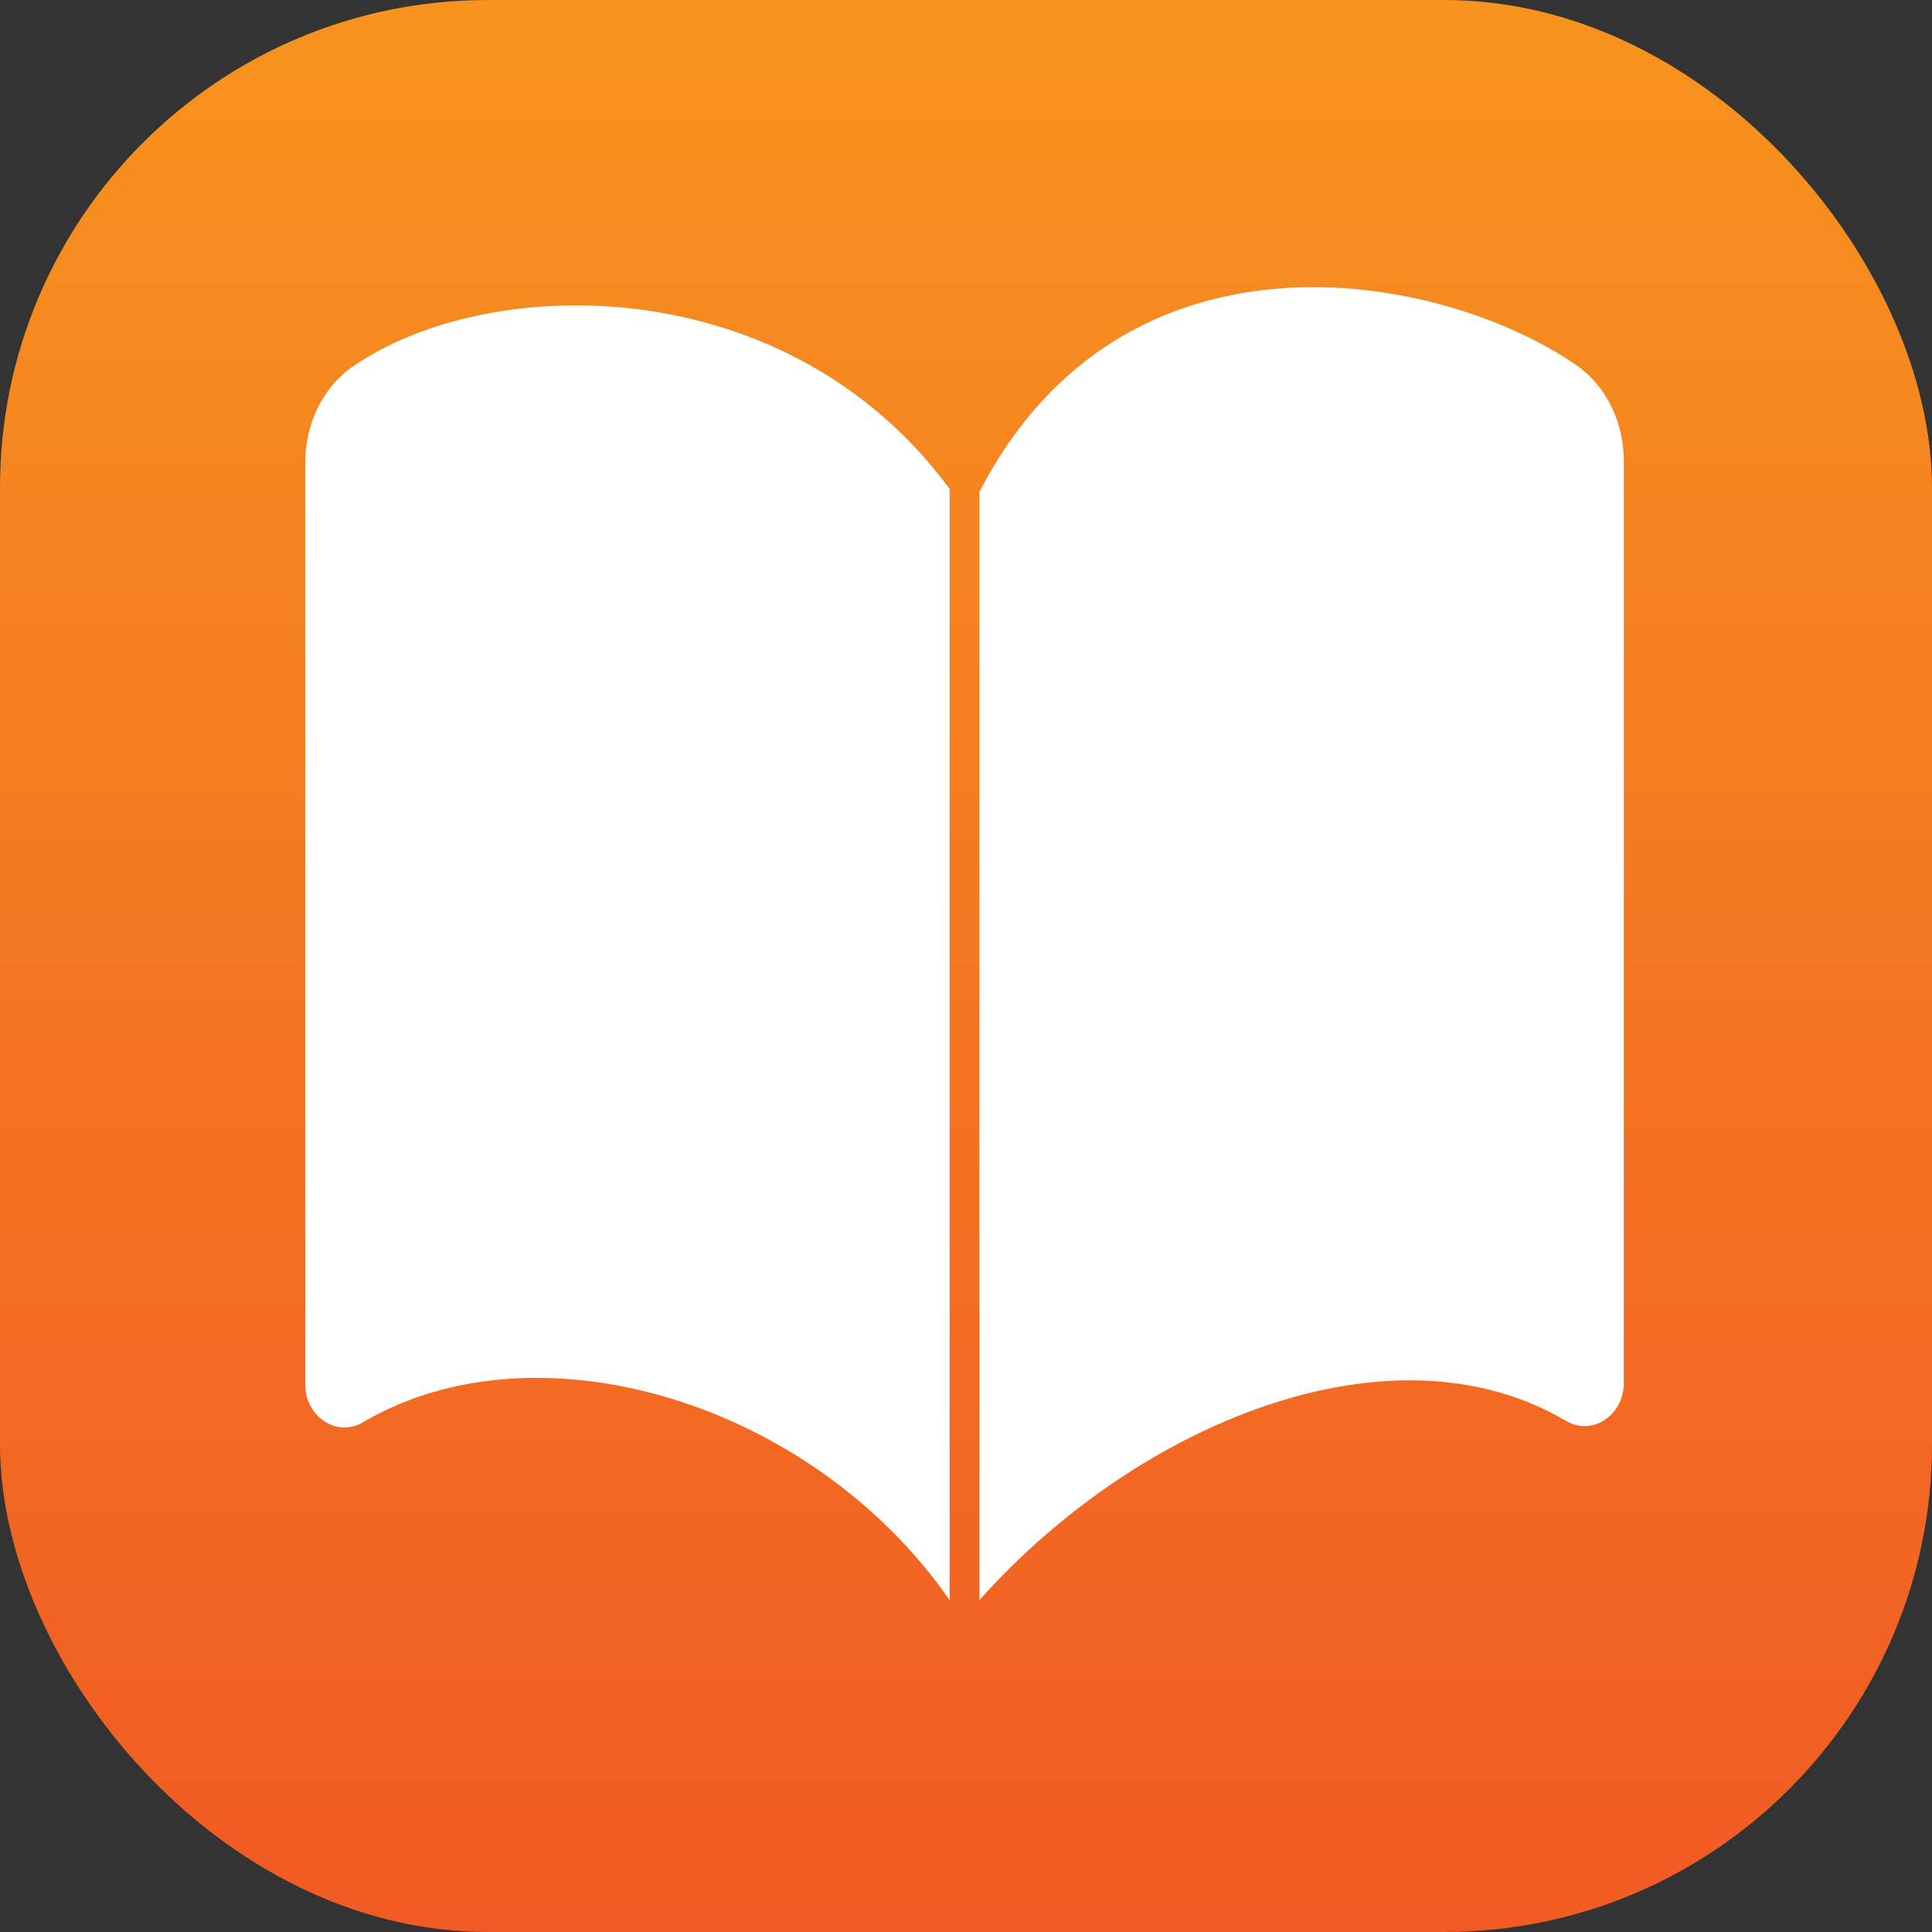
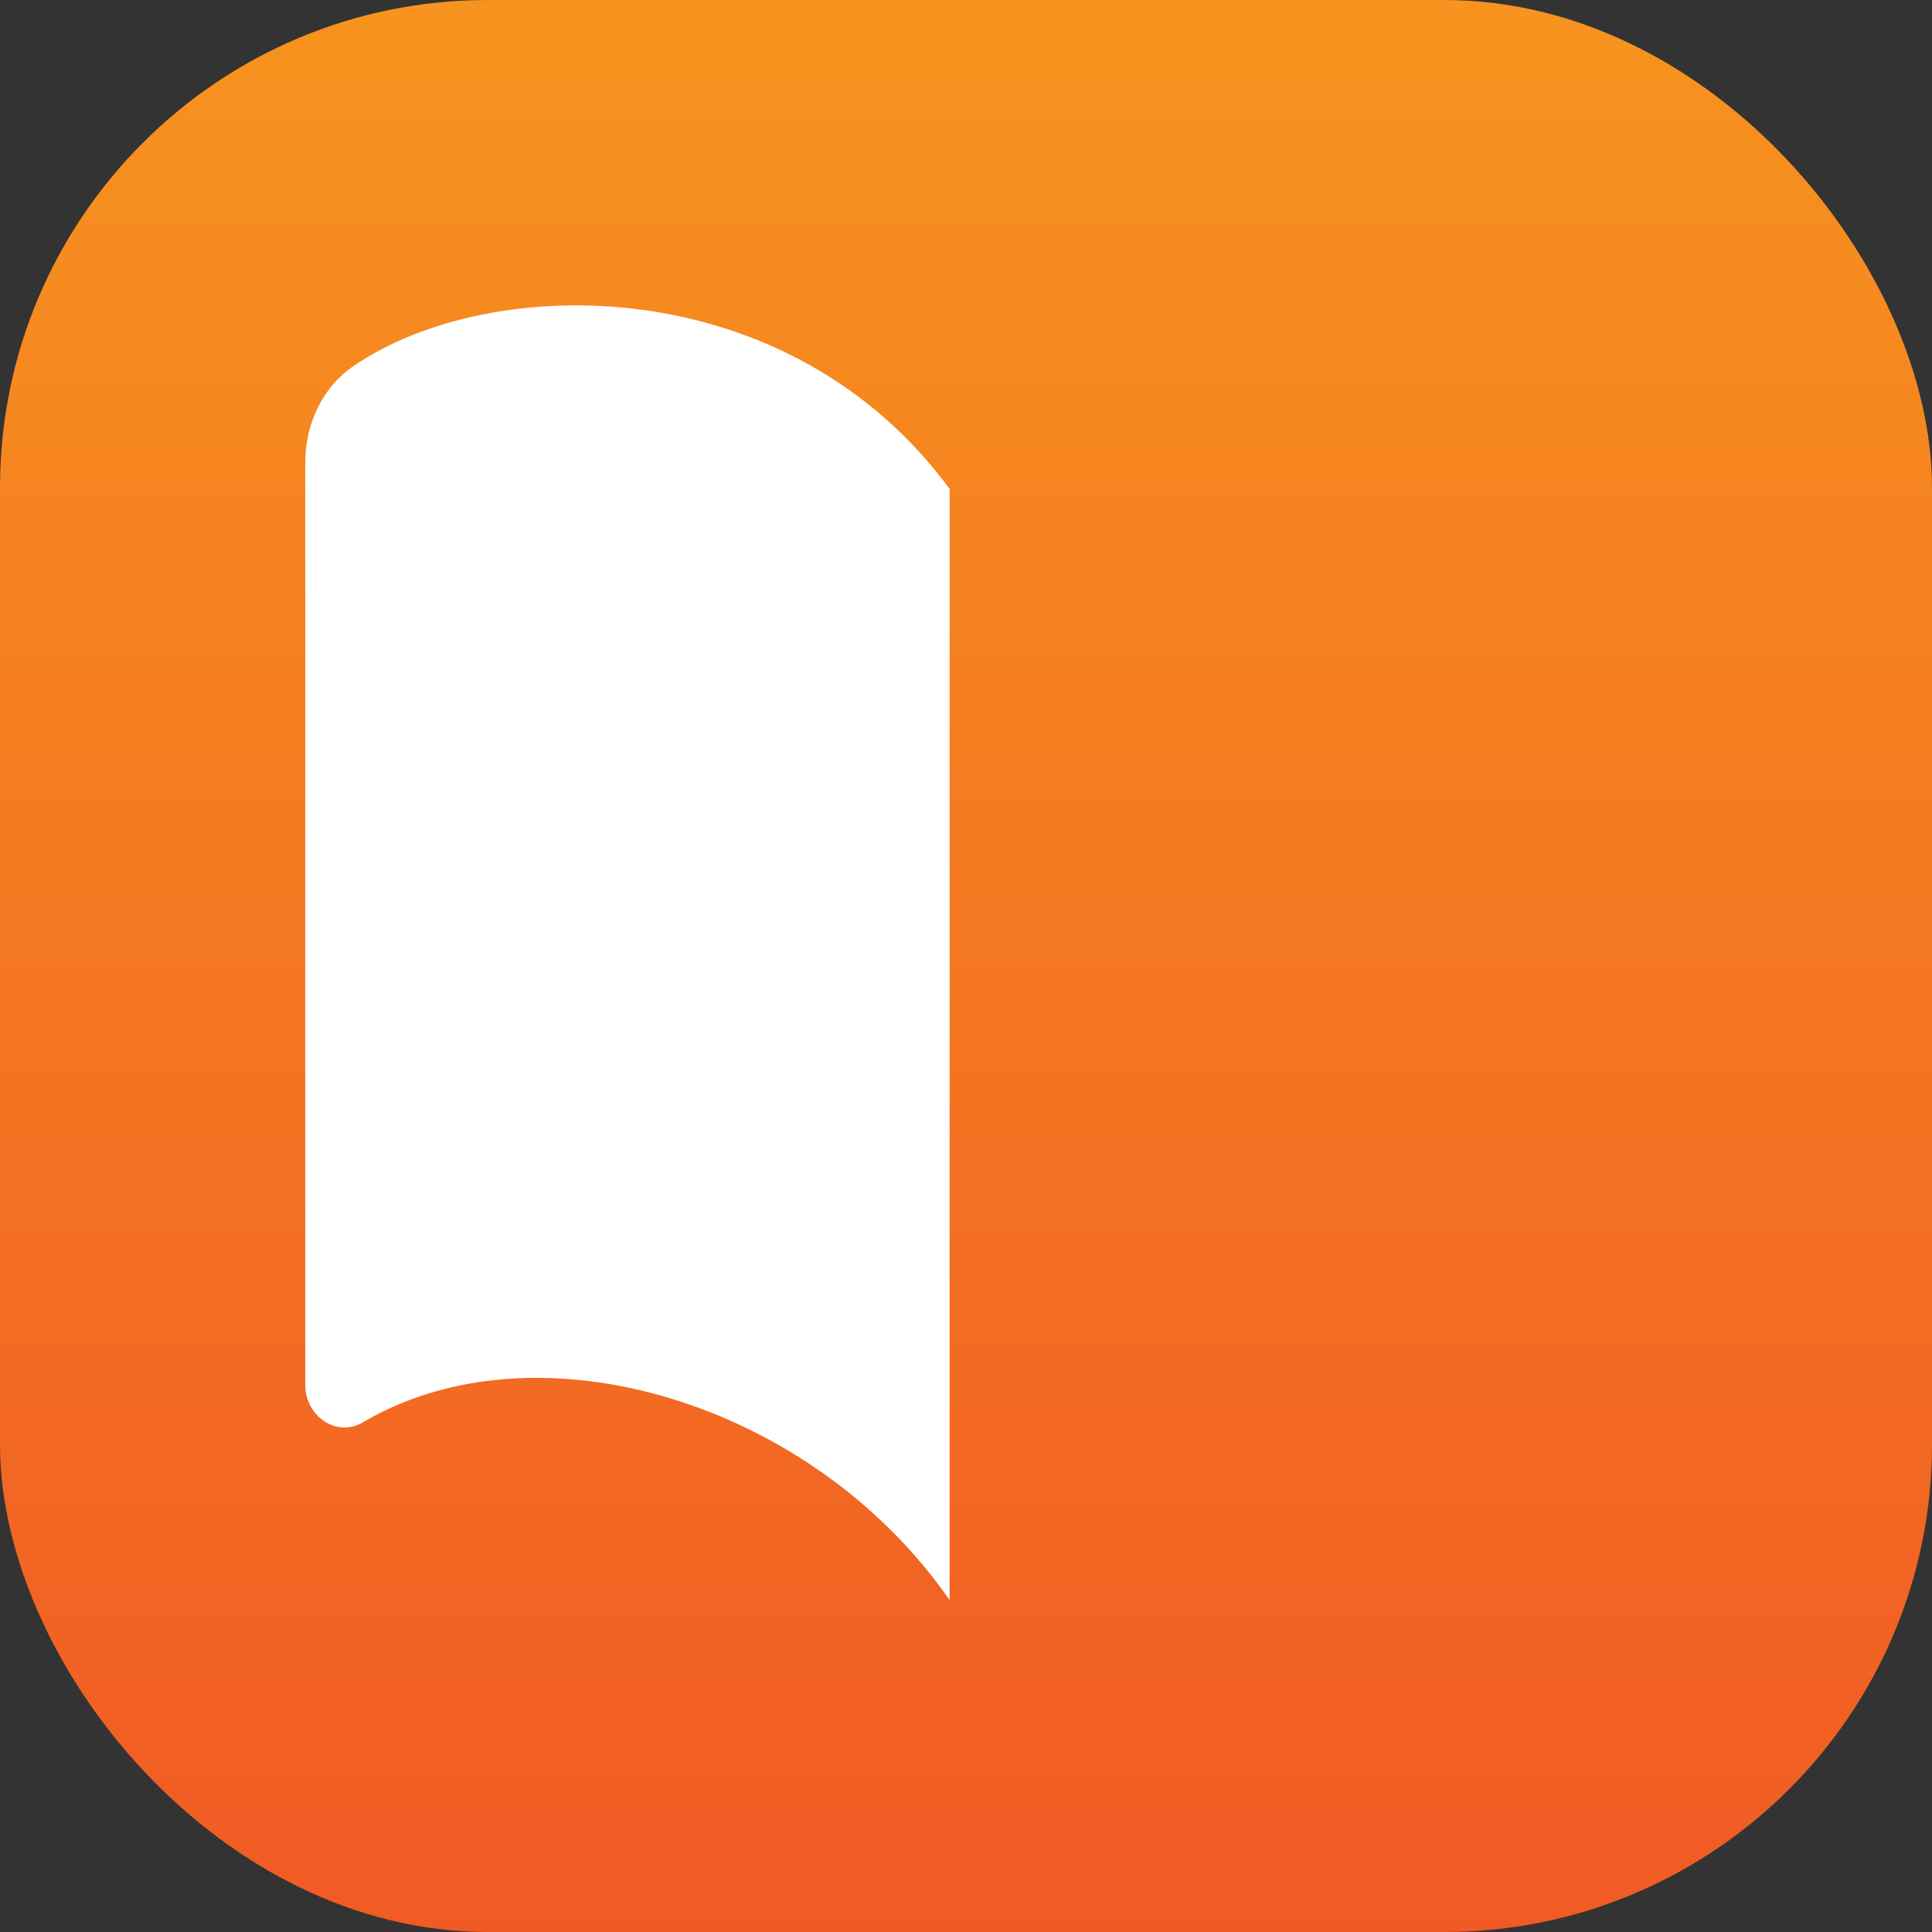
<svg xmlns="http://www.w3.org/2000/svg" id="Слой_1" data-name="Слой 1" viewBox="0 0 652 652">
  <rect x="0" y="0" width="652" height="652" fill="#333333" stroke="none" />
  <defs>
    <style>.cls-1{fill:url(#Безымянный_градиент_10);}.cls-2{fill:#fff;}</style>
    <linearGradient id="Безымянный_градиент_10" x1="326" y1="652" x2="326" gradientUnits="userSpaceOnUse">
      <stop offset="0" stop-color="#f15a24" />
      <stop offset="1" stop-color="#f7931e" />
    </linearGradient>
  </defs>
  <rect class="cls-1" width="652" height="652" rx="164.58" />
  <path class="cls-2" d="M954.47,754c-46.47-67-139.28-94.7-198-60-8.79,5.2-19.46-1.88-19.46-12.82V370c0-13.09,6-25.41,16.14-32.37C799.63,305.64,900,305,954.47,379Z" transform="translate(-634 -214)" />
-   <path class="cls-2" d="M964.53,754c53.47-60,139.28-95.16,198-60.46,8.79,5.19,19.46-1.89,19.46-12.82V369.51c0-13.09-6-25.41-16.14-32.37C1119.37,305.19,1013,286,964.53,380Z" transform="translate(-634 -214)" />
</svg>